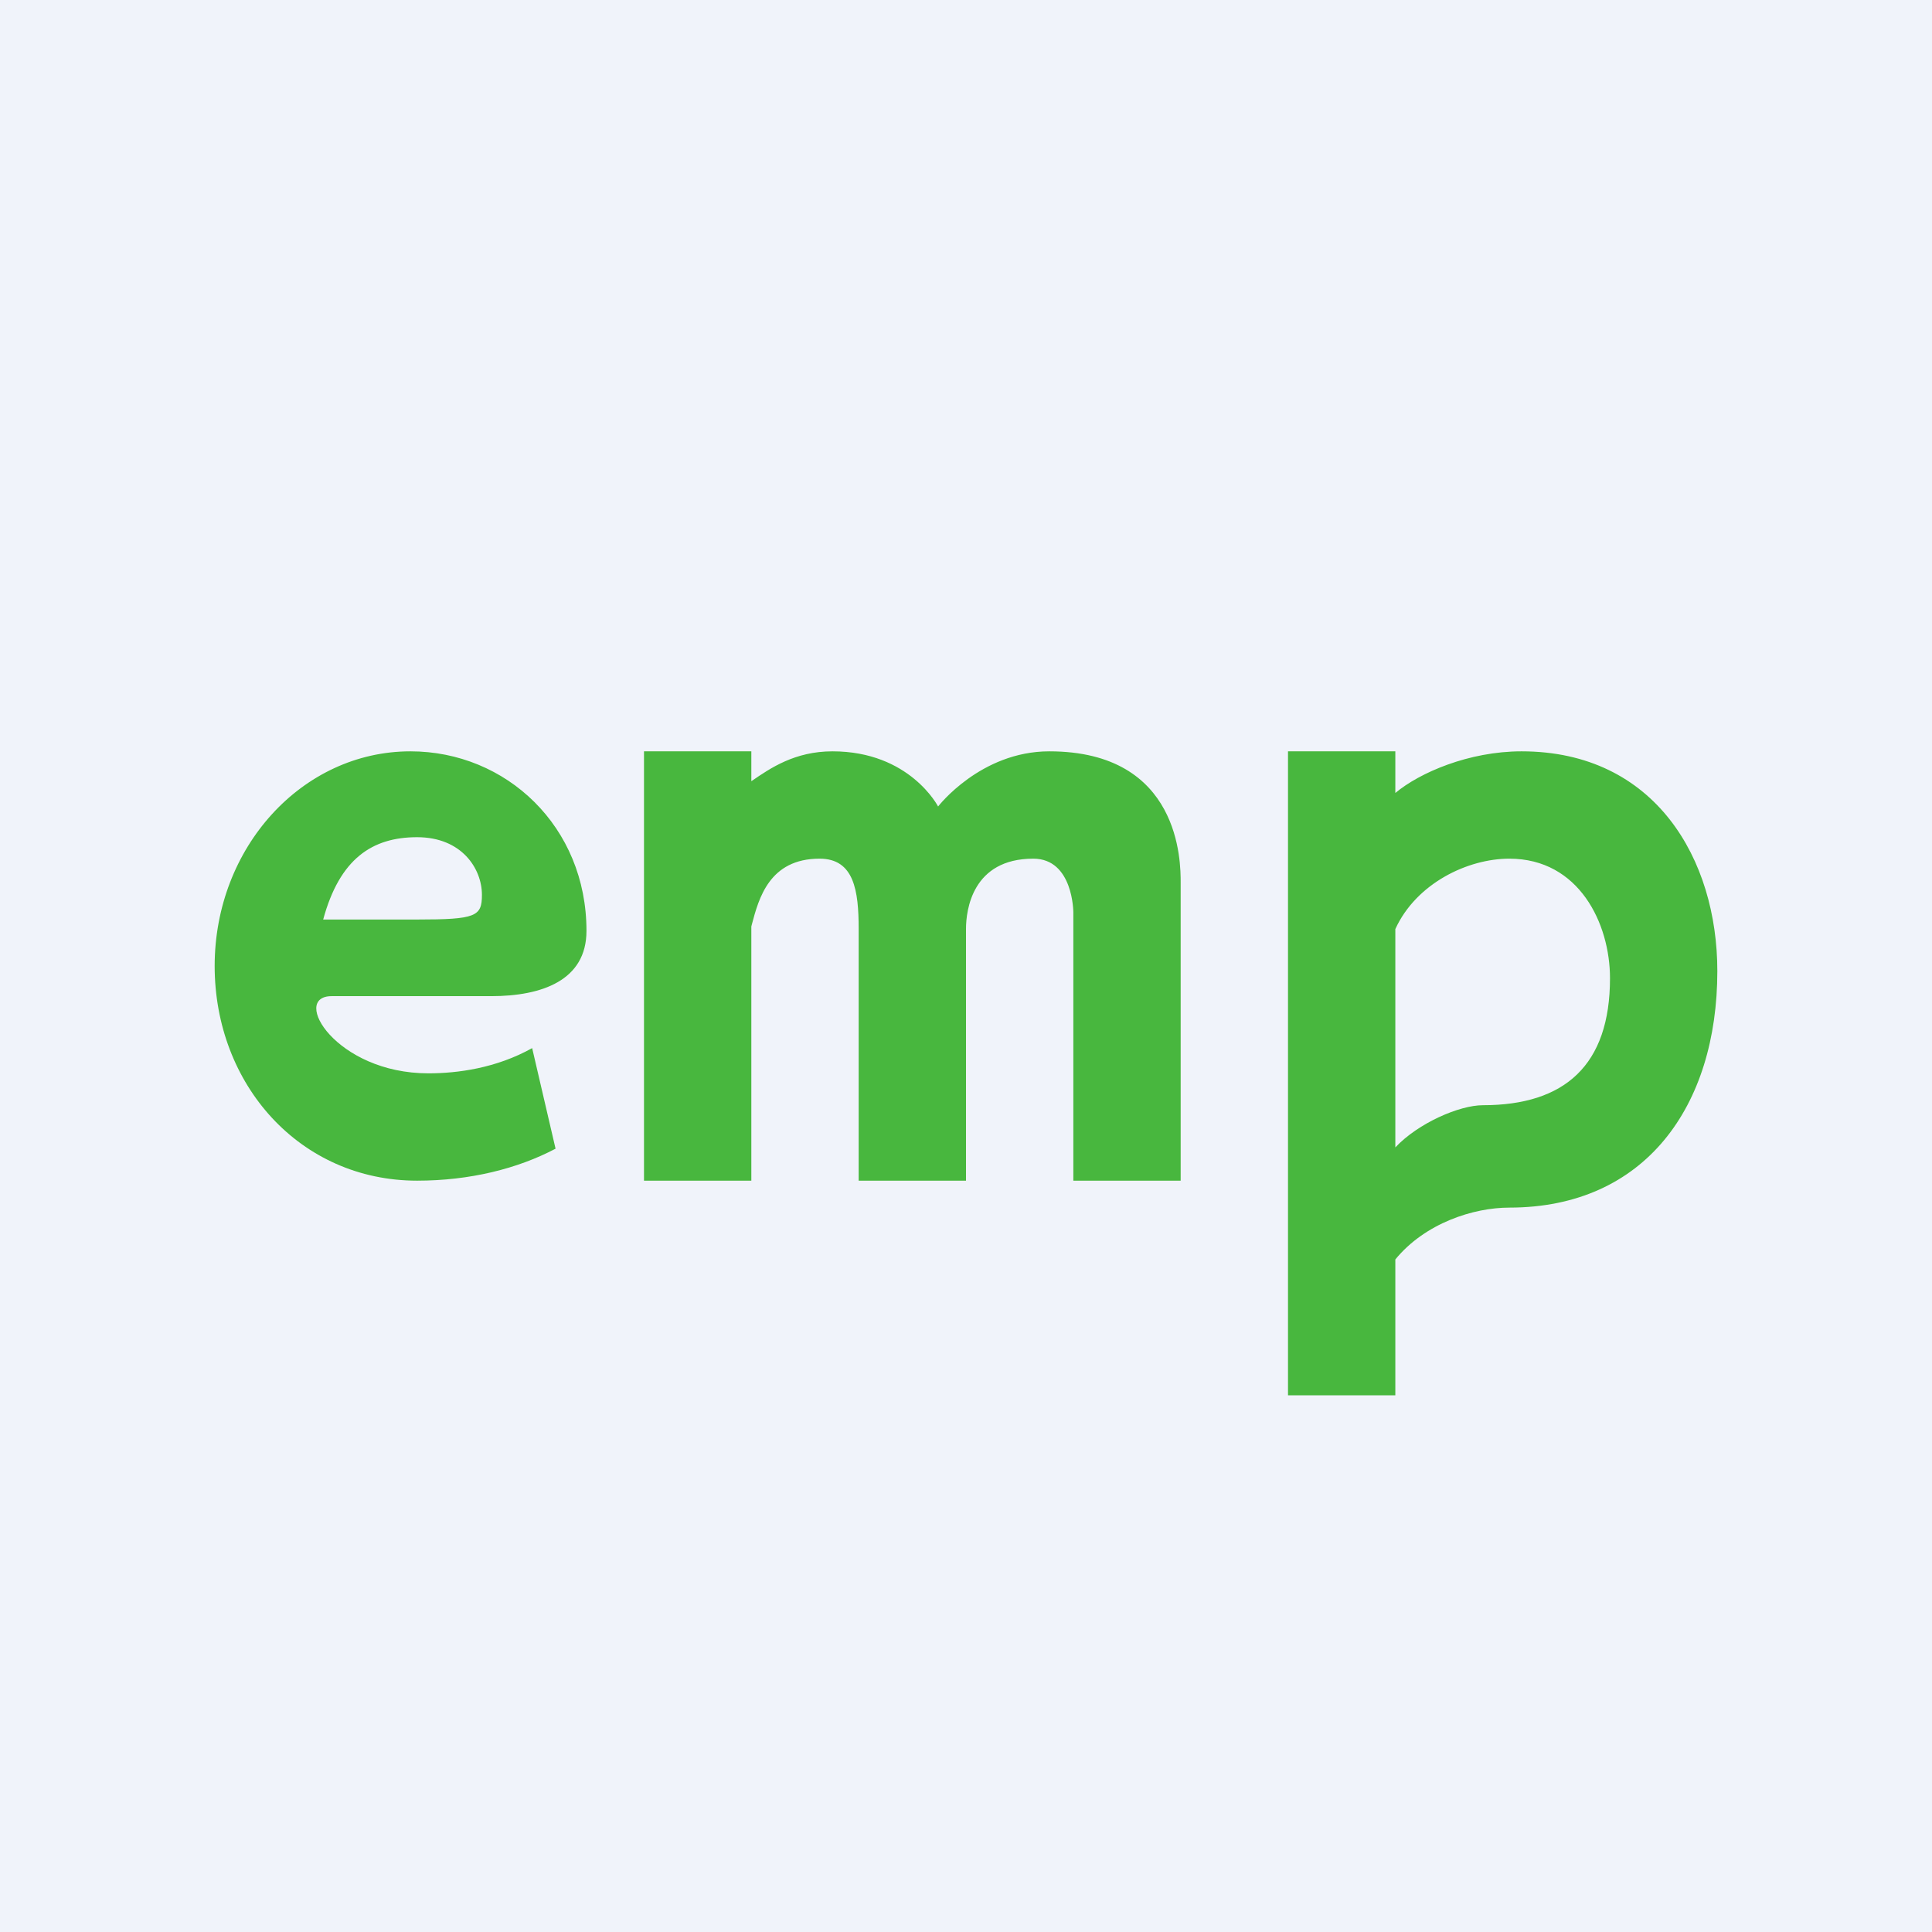
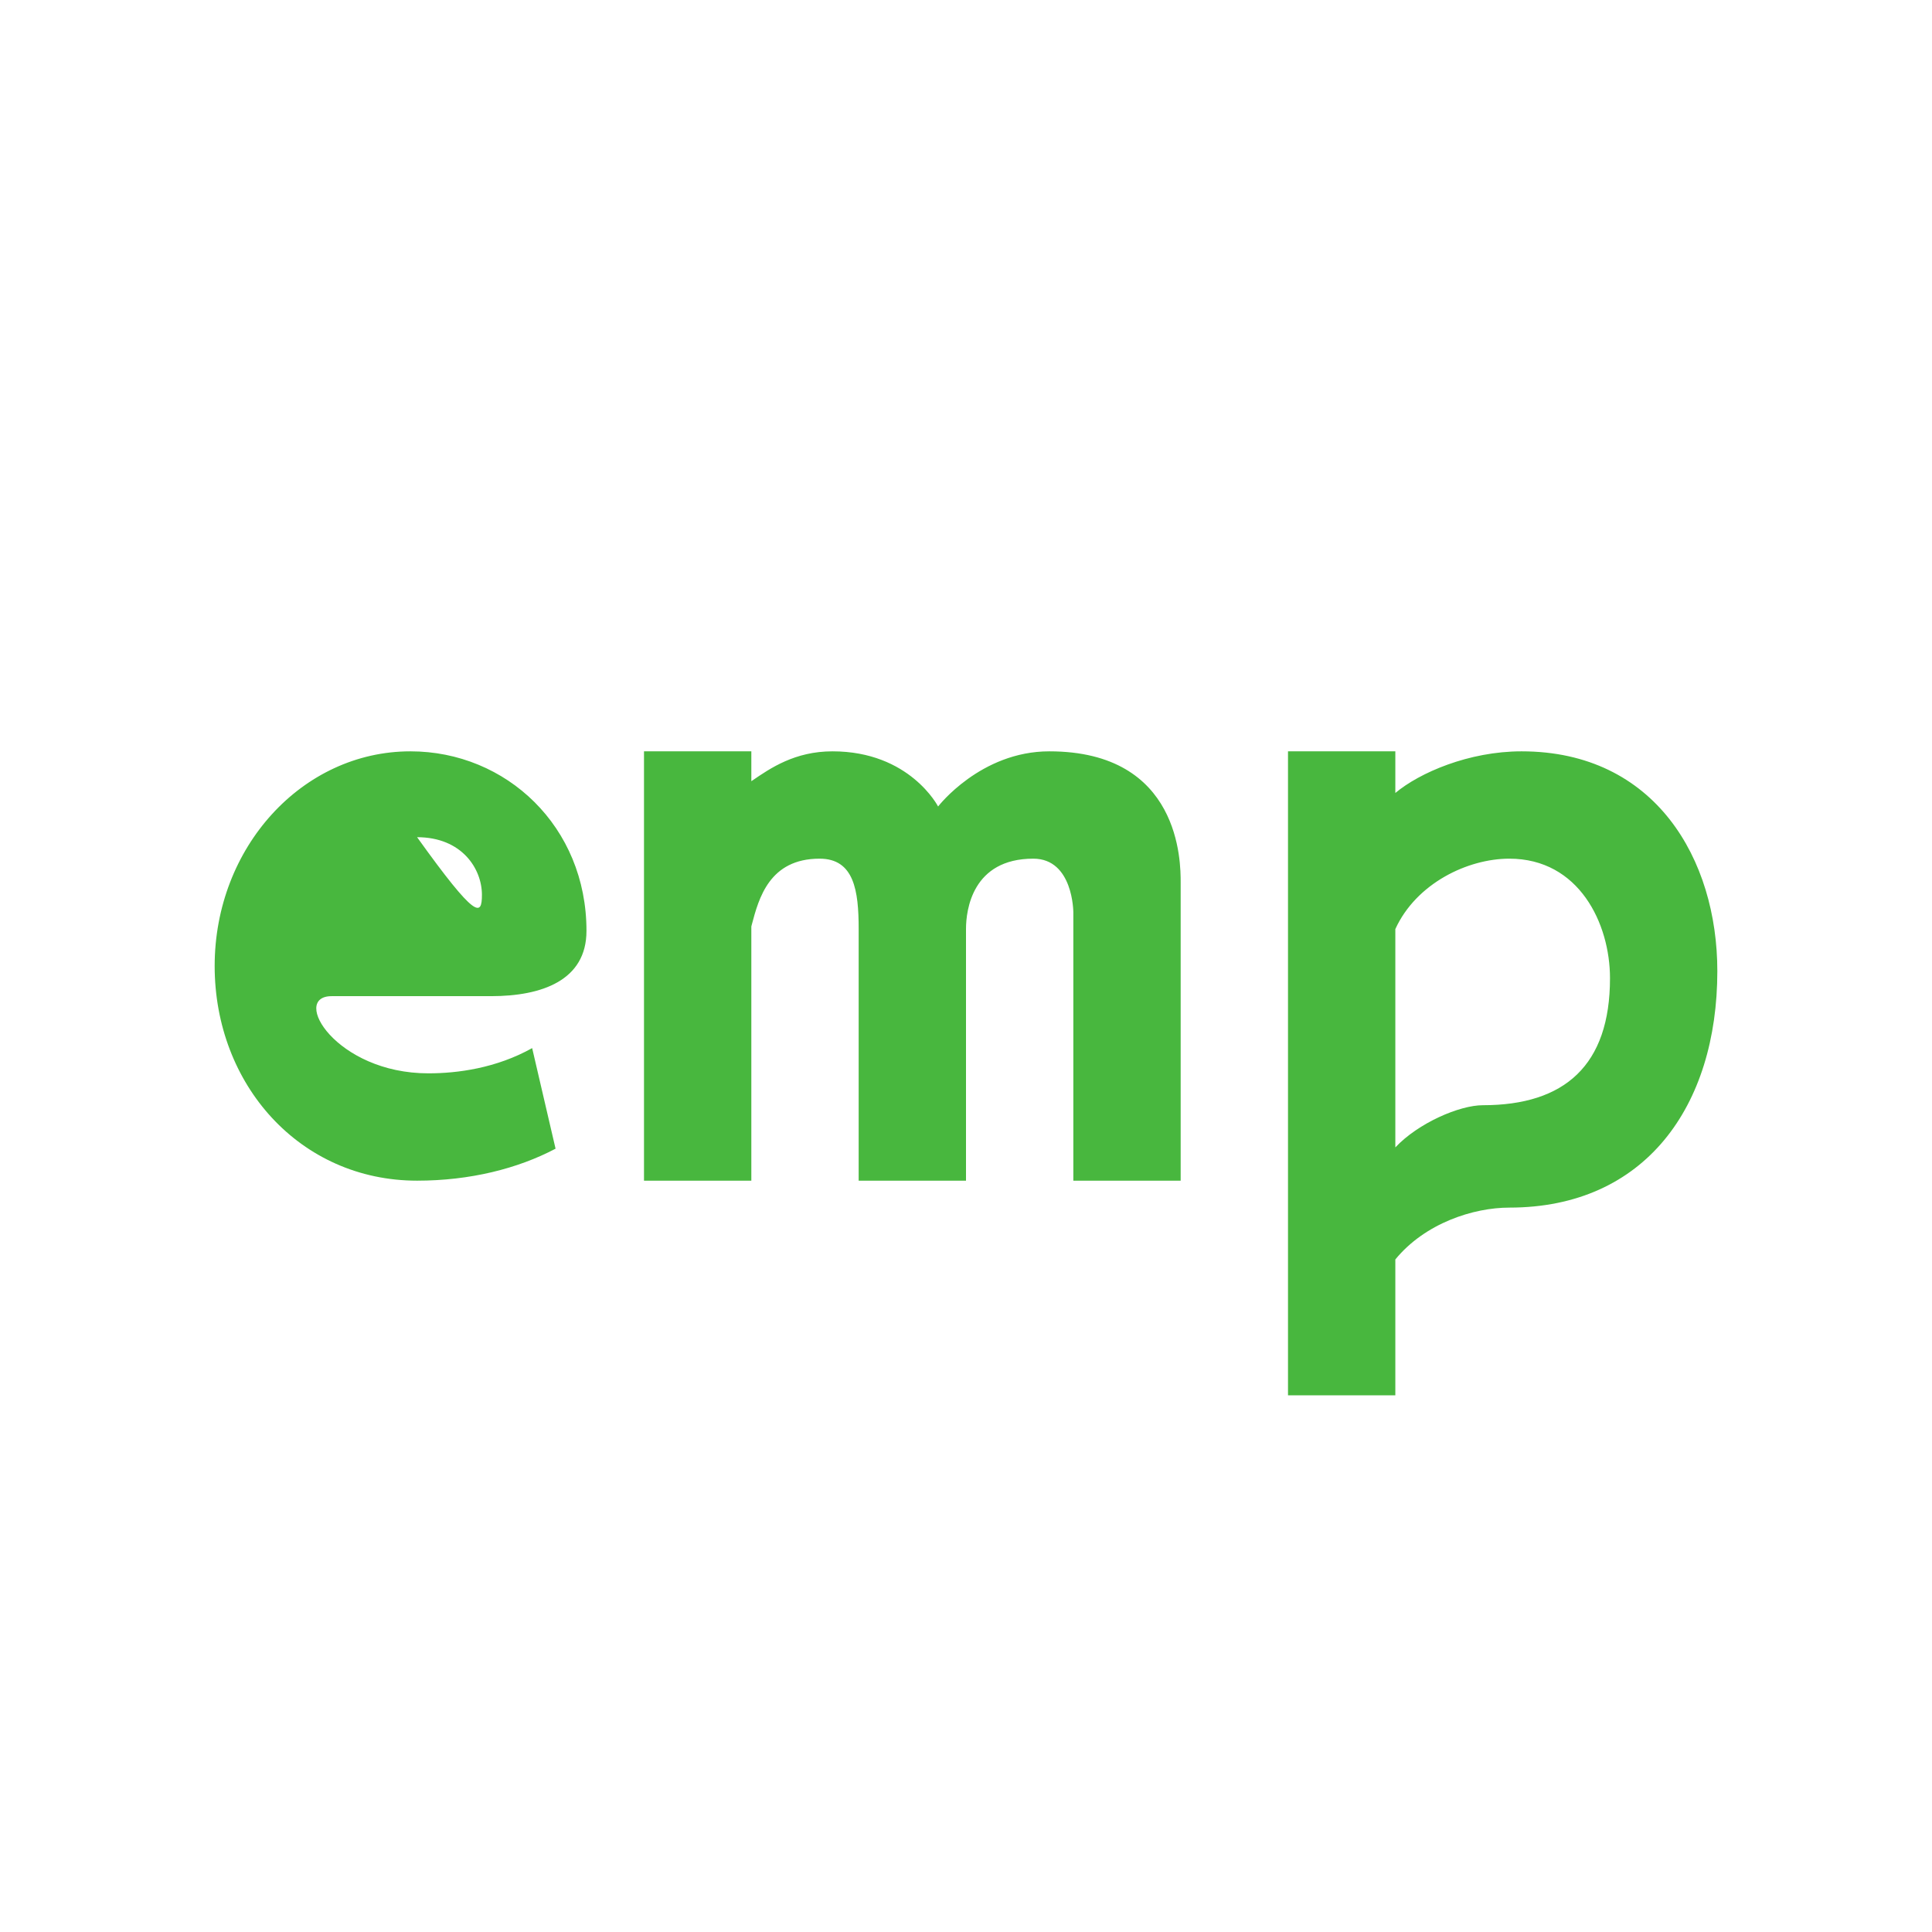
<svg xmlns="http://www.w3.org/2000/svg" width="18" height="18" viewBox="0 0 18 18" fill="none">
-   <rect width="18" height="18" fill="#F0F3FA" />
-   <path fill-rule="evenodd" clip-rule="evenodd" d="M5.464 8.673C5.464 9.135 5.047 9.281 4.575 9.281H3.09C2.704 9.281 3.129 10 3.991 10C4.264 10 4.623 9.952 4.958 9.765L5.176 10.702C4.822 10.889 4.376 11 3.886 11C2.794 11 2 10.105 2 9C2 7.895 2.816 7 3.824 7C4.717 7 5.465 7.702 5.464 8.673ZM4.49 8.337C4.49 8.094 4.303 7.8 3.886 7.8C3.468 7.8 3.165 8 3.011 8.567H3.886C4.436 8.567 4.49 8.538 4.49 8.337ZM7 7.278L7.005 7.275C7.177 7.157 7.405 7 7.756 7C8.477 7 8.74 7.514 8.74 7.514C8.74 7.514 9.135 7 9.776 7C11 7 11 8.037 11 8.219V11H10V8.5C10 8.5 10 8 9.627 8C9.059 8 9 8.479 9 8.654V11H8V8.654C8 8.299 7.958 8 7.636 8C7.167 8 7.069 8.372 7.005 8.612L7 8.632V11H6V7H7V7.278ZM13 11.734V13H12V7H13V7.388C13.226 7.199 13.685 7 14.176 7C15.423 7 16 8.008 16 9.047C16 10.305 15.328 11.251 14.062 11.251C13.727 11.251 13.277 11.396 13 11.734ZM13 8.656C13.195 8.229 13.675 8 14.062 8C14.712 8 15 8.605 15 9.114C15 9.925 14.578 10.297 13.816 10.297C13.598 10.297 13.215 10.462 13 10.69V8.656Z" fill="#48B73E" />
+   <path fill-rule="evenodd" clip-rule="evenodd" d="M5.464 8.673C5.464 9.135 5.047 9.281 4.575 9.281H3.09C2.704 9.281 3.129 10 3.991 10C4.264 10 4.623 9.952 4.958 9.765L5.176 10.702C4.822 10.889 4.376 11 3.886 11C2.794 11 2 10.105 2 9C2 7.895 2.816 7 3.824 7C4.717 7 5.465 7.702 5.464 8.673ZM4.49 8.337C4.49 8.094 4.303 7.8 3.886 7.8H3.886C4.436 8.567 4.49 8.538 4.49 8.337ZM7 7.278L7.005 7.275C7.177 7.157 7.405 7 7.756 7C8.477 7 8.74 7.514 8.74 7.514C8.74 7.514 9.135 7 9.776 7C11 7 11 8.037 11 8.219V11H10V8.5C10 8.5 10 8 9.627 8C9.059 8 9 8.479 9 8.654V11H8V8.654C8 8.299 7.958 8 7.636 8C7.167 8 7.069 8.372 7.005 8.612L7 8.632V11H6V7H7V7.278ZM13 11.734V13H12V7H13V7.388C13.226 7.199 13.685 7 14.176 7C15.423 7 16 8.008 16 9.047C16 10.305 15.328 11.251 14.062 11.251C13.727 11.251 13.277 11.396 13 11.734ZM13 8.656C13.195 8.229 13.675 8 14.062 8C14.712 8 15 8.605 15 9.114C15 9.925 14.578 10.297 13.816 10.297C13.598 10.297 13.215 10.462 13 10.69V8.656Z" fill="#48B73E" />
</svg>